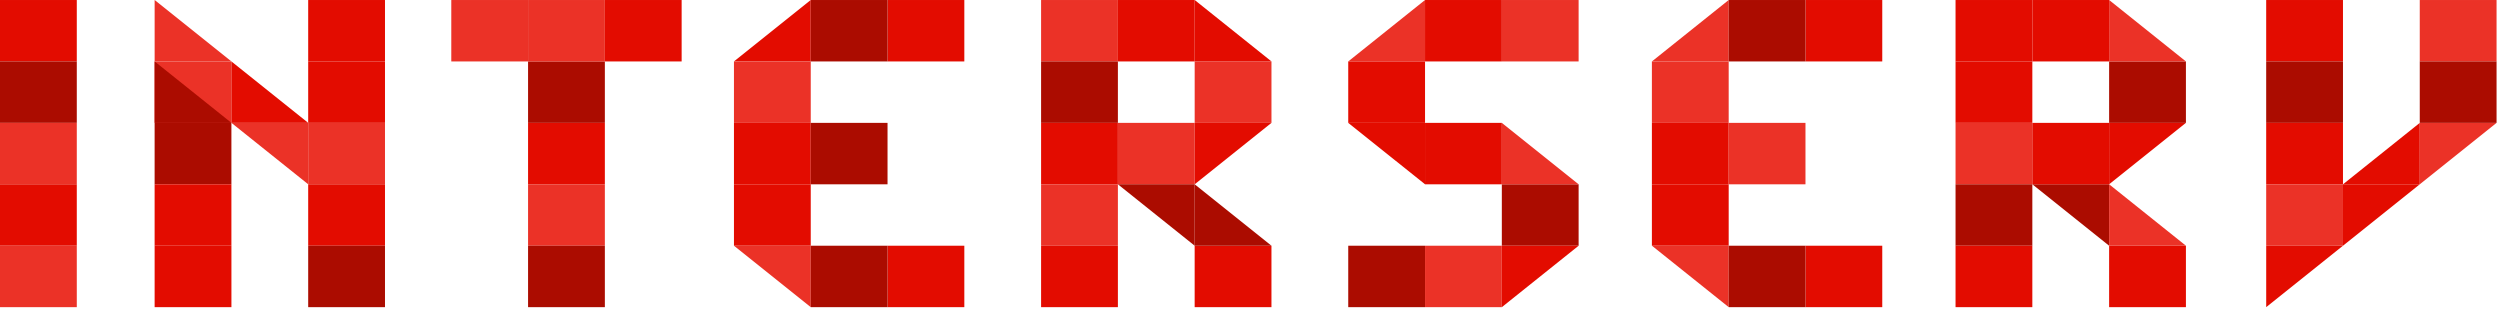
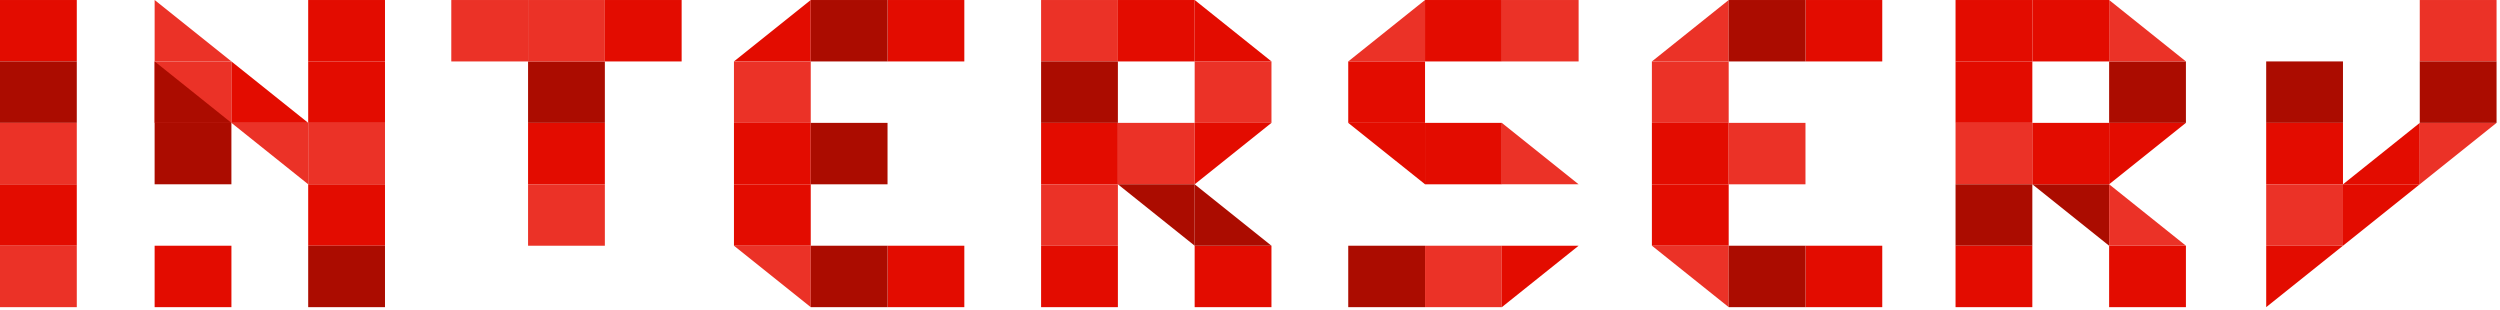
<svg xmlns="http://www.w3.org/2000/svg" width="242px" height="30px" viewBox="0 0 242 30" version="1.1">
  <title>Group 93</title>
  <g id="Page-1" stroke="none" stroke-width="1" fill="none" fill-rule="evenodd">
    <g id="Home" transform="translate(-170, -1948)">
      <g id="Group-3" transform="translate(0, 1891)">
        <g id="Group-93" transform="translate(170, 57)">
          <polygon id="Fill-1" fill="#E30C00" points="0 5.948 7.433 5.948 7.433 0.001 0 0.001" />
          <polygon id="Fill-2" fill="#AB0C00" points="0 11.893 7.433 11.893 7.433 5.946 0 5.946" />
          <polygon id="Fill-3" fill="#EB3227" points="0 17.839 7.433 17.839 7.433 11.893 0 11.893" />
          <polygon id="Fill-4" fill="#E30C00" points="0 23.786 7.433 23.786 7.433 17.839 0 17.839" />
          <polygon id="Fill-5" fill="#EB3227" points="0 29.733 7.433 29.733 7.433 23.786 0 23.786" />
          <polygon id="Fill-6" fill="#AB0C00" points="51.117 11.893 58.55 11.893 58.55 5.946 51.117 5.946" />
          <polygon id="Fill-7" fill="#E30C00" points="51.117 17.841 58.55 17.841 58.55 11.894 51.117 11.894" />
          <polygon id="Fill-8" fill="#EB3227" points="51.117 23.786 58.55 23.786 58.55 17.839 51.117 17.839" />
-           <polygon id="Fill-9" fill="#AB0C00" points="51.117 29.733 58.55 29.733 58.55 23.786 51.117 23.786" />
          <polygon id="Fill-10" fill="#EB3227" points="51.117 5.948 58.55 5.948 58.55 0.001 51.117 0.001" />
          <polygon id="Fill-11" fill="#EB3227" points="43.685 5.948 51.118 5.948 51.118 0.001 43.685 0.001" />
          <polygon id="Fill-12" fill="#E30C00" points="58.55 5.948 65.983 5.948 65.983 0.001 58.55 0.001" />
          <polygon id="Fill-13" fill="#E30C00" points="78.48 -0 71.047 5.946 78.48 5.946" />
          <polygon id="Fill-14" fill="#EB3227" points="71.047 11.893 78.48 11.893 78.48 5.946 71.047 5.946" />
          <polygon id="Fill-15" fill="#E30C00" points="71.047 17.839 78.48 17.839 78.48 11.893 71.047 11.893" />
          <polygon id="Fill-16" fill="#E30C00" points="71.047 23.786 78.48 23.786 78.48 17.839 71.047 17.839" />
          <polygon id="Fill-17" fill="#EB3227" points="71.047 23.785 78.481 29.732 78.481 23.785" />
          <polygon id="Fill-18" fill="#AB0C00" points="78.48 17.841 85.913 17.841 85.913 11.894 78.48 11.894" />
          <polygon id="Fill-19" fill="#E30C00" points="85.913 5.948 93.347 5.948 93.347 0.001 85.913 0.001" />
          <polygon id="Fill-20" fill="#AB0C00" points="78.48 5.948 85.913 5.948 85.913 0.001 78.48 0.001" />
          <polygon id="Fill-21" fill="#E30C00" points="85.913 29.733 93.347 29.733 93.347 23.786 85.913 23.786" />
          <polygon id="Fill-22" fill="#AB0C00" points="78.48 29.733 85.913 29.733 85.913 23.786 78.48 23.786" />
          <polygon id="Fill-23" fill="#EB3227" points="137.943 -0 130.51 5.946 137.943 5.946" />
          <polygon id="Fill-24" fill="#E30C00" points="130.51 11.893 137.943 11.893 137.943 5.946 130.51 5.946" />
          <polygon id="Fill-25" fill="#E30C00" points="137.944 17.84 130.51 11.894 137.944 11.894" />
          <polygon id="Fill-26" fill="#E30C00" points="137.943 17.841 145.377 17.841 145.377 11.894 137.943 11.894" />
          <polygon id="Fill-27" fill="#AB0C00" points="130.51 29.733 137.943 29.733 137.943 23.786 130.51 23.786" />
-           <polygon id="Fill-28" fill="#AB0C00" points="145.377 23.786 152.81 23.786 152.81 17.839 145.377 17.839" />
          <polygon id="Fill-29" fill="#EB3227" points="152.81 17.84 145.376 17.84 145.376 11.894" />
          <polygon id="Fill-30" fill="#EB3227" points="145.377 5.948 152.81 5.948 152.81 0.001 145.377 0.001" />
          <polygon id="Fill-31" fill="#E30C00" points="137.943 5.948 145.377 5.948 145.377 0.001 137.943 0.001" />
          <polygon id="Fill-32" fill="#E30C00" points="145.377 23.785 145.377 29.732 152.81 23.785" />
          <polygon id="Fill-33" fill="#EB3227" points="137.943 29.733 145.377 29.733 145.377 23.786 137.943 23.786" />
          <polygon id="Fill-34" fill="#EB3227" points="14.967 11.893 22.4 11.893 22.4 5.946 14.967 5.946" />
          <polygon id="Fill-35" fill="#EB3227" points="14.969 -0 14.969 5.946 22.402 5.946" />
          <polygon id="Fill-36" fill="#AB0C00" points="22.401 11.893 14.967 11.893 14.967 5.946" />
          <polygon id="Fill-37" fill="#AB0C00" points="14.967 17.839 22.4 17.839 22.4 11.893 14.967 11.893" />
-           <polygon id="Fill-38" fill="#E30C00" points="14.967 23.786 22.4 23.786 22.4 17.839 14.967 17.839" />
          <polygon id="Fill-39" fill="#E30C00" points="14.968 29.733 22.402 29.733 22.402 23.786 14.968 23.786" />
          <polygon id="Fill-40" fill="#E30C00" points="29.833 5.948 37.267 5.948 37.267 0.001 29.833 0.001" />
          <polygon id="Fill-41" fill="#E30C00" points="29.833 11.893 37.267 11.893 37.267 5.946 29.833 5.946" />
          <polygon id="Fill-42" fill="#EB3227" points="29.833 17.839 37.267 17.839 37.267 11.893 29.833 11.893" />
          <polygon id="Fill-43" fill="#E30C00" points="29.833 23.786 37.267 23.786 37.267 17.839 29.833 17.839" />
          <polygon id="Fill-44" fill="#AB0C00" points="29.833 29.733 37.267 29.733 37.267 23.786 29.833 23.786" />
          <polygon id="Fill-45" fill="#E30C00" points="29.834 11.893 22.4 11.893 22.4 5.947" />
          <polygon id="Fill-46" fill="#EB3227" points="22.401 11.893 29.834 11.893 29.834 17.84" />
          <polygon id="Fill-47" fill="#EB3227" points="167.337 -0 159.904 5.946 167.337 5.946" />
          <polygon id="Fill-48" fill="#EB3227" points="159.903 11.893 167.337 11.893 167.337 5.946 159.903 5.946" />
          <polygon id="Fill-49" fill="#E30C00" points="159.903 17.839 167.337 17.839 167.337 11.893 159.903 11.893" />
          <polygon id="Fill-50" fill="#E30C00" points="159.903 23.786 167.337 23.786 167.337 17.839 159.903 17.839" />
          <polygon id="Fill-51" fill="#EB3227" points="159.905 23.785 167.338 29.732 167.338 23.785" />
          <polygon id="Fill-52" fill="#EB3227" points="167.337 17.841 174.77 17.841 174.77 11.894 167.337 11.894" />
          <polygon id="Fill-53" fill="#E30C00" points="174.77 5.948 182.203 5.948 182.203 0.001 174.77 0.001" />
          <polygon id="Fill-54" fill="#AB0C00" points="167.337 5.948 174.77 5.948 174.77 0.001 167.337 0.001" />
          <polygon id="Fill-55" fill="#E30C00" points="174.77 29.733 182.203 29.733 182.203 23.786 174.77 23.786" />
          <polygon id="Fill-56" fill="#AB0C00" points="167.337 29.733 174.77 29.733 174.77 23.786 167.337 23.786" />
          <polygon id="Fill-57" fill="#EB3227" points="100.778 5.948 108.212 5.948 108.212 0.001 100.778 0.001" />
          <polygon id="Fill-58" fill="#AB0C00" points="100.778 11.893 108.212 11.893 108.212 5.946 100.778 5.946" />
          <polygon id="Fill-59" fill="#E30C00" points="100.778 17.839 108.212 17.839 108.212 11.893 100.778 11.893" />
          <polygon id="Fill-60" fill="#EB3227" points="108.21 17.841 115.643 17.841 115.643 11.894 108.21 11.894" />
          <polygon id="Fill-61" fill="#EB3227" points="100.778 23.786 108.212 23.786 108.212 17.839 100.778 17.839" />
          <polygon id="Fill-62" fill="#E30C00" points="100.778 29.733 108.212 29.733 108.212 23.786 100.778 23.786" />
          <polygon id="Fill-63" fill="#E30C00" points="108.212 5.948 115.645 5.948 115.645 0.001 108.212 0.001" />
          <polygon id="Fill-64" fill="#EB3227" points="115.645 11.893 123.078 11.893 123.078 5.946 115.645 5.946" />
          <polygon id="Fill-65" fill="#E30C00" points="115.643 29.733 123.077 29.733 123.077 23.786 115.643 23.786" />
          <polygon id="Fill-66" fill="#AB0C00" points="123.078 23.786 115.644 23.786 115.644 17.839" />
          <polygon id="Fill-67" fill="#E30C00" points="115.644 -0 115.644 5.946 123.077 5.946" />
          <polygon id="Fill-68" fill="#E30C00" points="115.644 17.84 115.644 11.893 123.077 11.893" />
          <polygon id="Fill-69" fill="#AB0C00" points="115.645 23.787 108.211 17.84 115.645 17.84" />
-           <polygon id="Fill-70" fill="#E30C00" points="219.367 5.948 226.8 5.948 226.8 0.001 219.367 0.001" />
          <polygon id="Fill-71" fill="#AB0C00" points="219.367 11.893 226.8 11.893 226.8 5.946 219.367 5.946" />
          <polygon id="Fill-72" fill="#E30C00" points="219.367 17.839 226.8 17.839 226.8 11.893 219.367 11.893" />
          <polygon id="Fill-73" fill="#EB3227" points="219.367 23.786 226.8 23.786 226.8 17.839 219.367 17.839" />
          <polygon id="Fill-74" fill="#E30C00" points="219.368 23.785 219.368 29.732 226.801 23.785" />
          <polygon id="Fill-75" fill="#E30C00" points="226.801 17.84 234.234 17.84 234.234 11.893" />
          <polygon id="Fill-76" fill="#E30C00" points="234.234 17.84 226.801 17.84 226.801 23.787" />
          <polygon id="Fill-77" fill="#EB3227" points="234.234 11.893 234.234 17.84 241.667 11.893" />
          <polygon id="Fill-78" fill="#EB3227" points="234.233 5.948 241.667 5.948 241.667 0.001 234.233 0.001" />
          <polygon id="Fill-79" fill="#AB0C00" points="234.233 11.893 241.667 11.893 241.667 5.946 234.233 5.946" />
          <polygon id="Fill-80" fill="#AB0C00" points="204.163 23.787 196.73 17.84 204.163 17.84" />
          <polygon id="Fill-81" fill="#E30C00" points="189.297 5.948 196.73 5.948 196.73 0.001 189.297 0.001" />
          <polygon id="Fill-82" fill="#E30C00" points="189.297 11.893 196.73 11.893 196.73 5.946 189.297 5.946" />
          <polygon id="Fill-83" fill="#EB3227" points="189.297 17.839 196.73 17.839 196.73 11.893 189.297 11.893" />
          <polygon id="Fill-84" fill="#AB0C00" points="189.297 23.786 196.73 23.786 196.73 17.839 189.297 17.839" />
          <polygon id="Fill-85" fill="#E30C00" points="189.297 29.733 196.73 29.733 196.73 23.786 189.297 23.786" />
          <polygon id="Fill-86" fill="#E30C00" points="196.732 5.948 204.165 5.948 204.165 0.001 196.732 0.001" />
          <polygon id="Fill-87" fill="#AB0C00" points="204.163 11.893 211.597 11.893 211.597 5.946 204.163 5.946" />
          <polygon id="Fill-88" fill="#E30C00" points="204.163 29.733 211.597 29.733 211.597 23.786 204.163 23.786" />
          <polygon id="Fill-89" fill="#EB3227" points="211.596 23.786 204.163 23.786 204.163 17.839" />
          <polygon id="Fill-90" fill="#EB3227" points="204.163 -0 204.163 5.946 211.595 5.946" />
          <polygon id="Fill-91" fill="#E30C00" points="204.163 17.84 204.163 11.893 211.596 11.893" />
          <polygon id="Fill-92" fill="#E30C00" points="196.73 17.841 204.163 17.841 204.163 11.894 196.73 11.894" />
        </g>
      </g>
    </g>
  </g>
</svg>